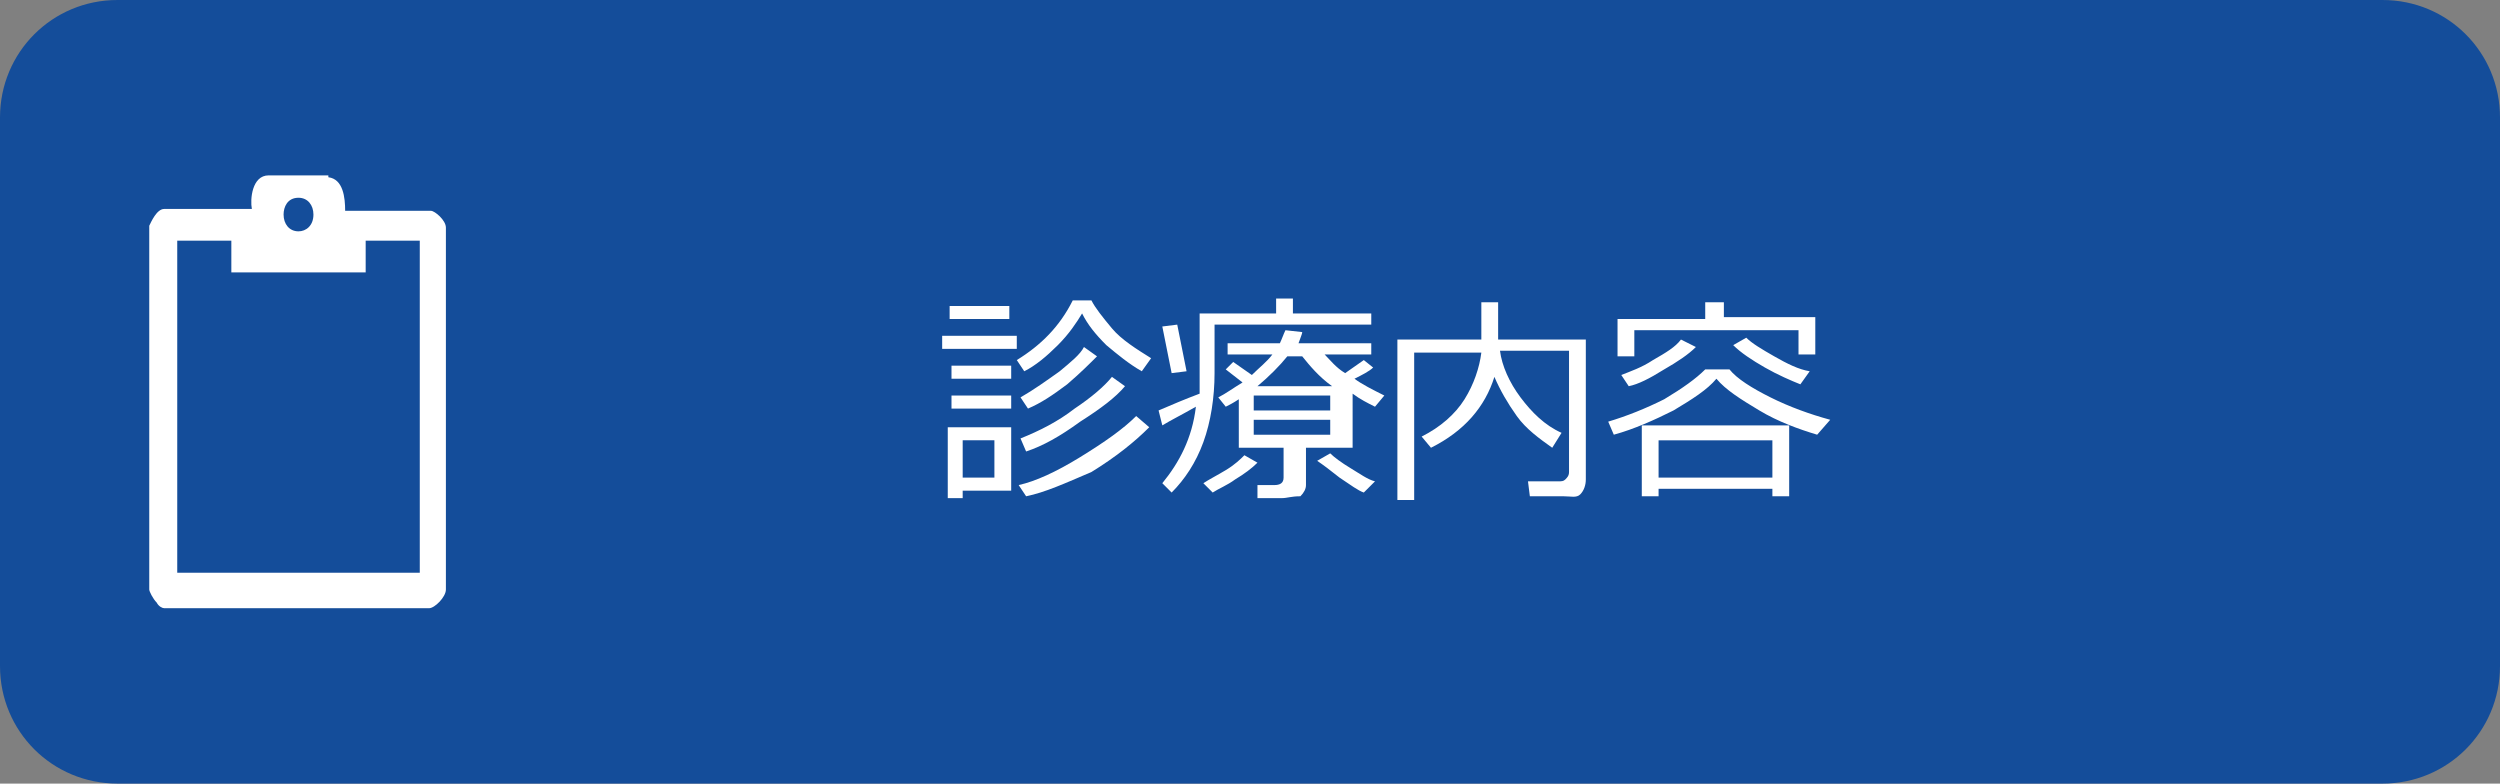
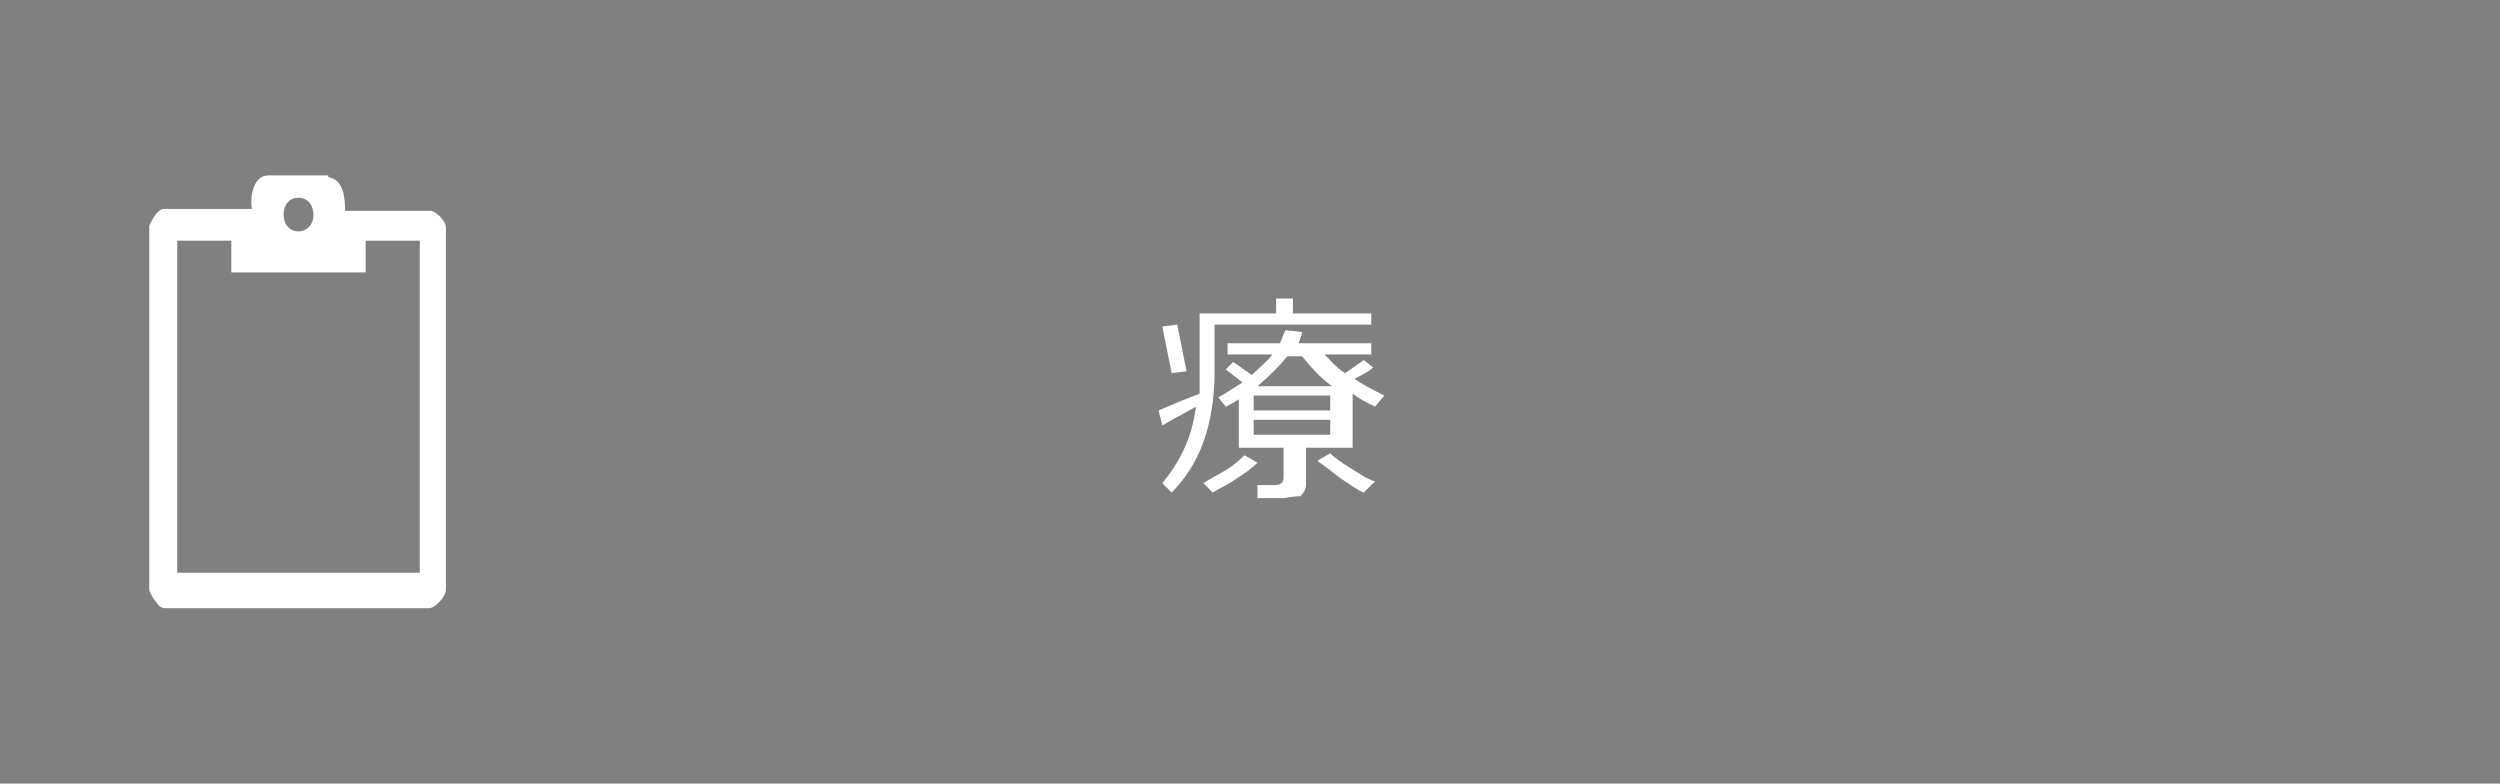
<svg xmlns="http://www.w3.org/2000/svg" version="1.1" id="レイヤー_1" x="0px" y="0px" viewBox="0 0 134 42" style="enable-background:new 0 0 134 42;" xml:space="preserve">
  <rect x="0" y="0" width="134" height="42" fill="#808080" stroke="none" />
  <style type="text/css">
	.st0{fill-rule:evenodd;clip-rule:evenodd;fill:#144D9A;}
	.st1{fill-rule:evenodd;clip-rule:evenodd;fill:#FFFFFF;}
</style>
-   <path class="st0" d="M6.3,0h121.4c3.5,0,6.3,2.8,6.3,6.3v29.4c0,3.5-2.8,6.3-6.3,6.3H6.3C2.8,42,0,39.2,0,35.7V6.3  C0,2.8,2.8,0,6.3,0z" />
  <g>
-     <path class="st1" d="M53.3,23.6h-1.7v2h1.7V23.6z M51.6,26.3v0.4h-0.8v-3.8h3.4v3.4H51.6z M55,26.6L54.6,26c0.9-0.2,2-0.7,3.3-1.5   c1.3-0.8,2.3-1.5,3-2.2l0.7,0.6c-0.8,0.8-1.8,1.6-3.1,2.4C57.1,25.9,56,26.4,55,26.6z M51,21.9v-0.7h3.2v0.7H51z M55,24.2l-0.3-0.7   c1-0.4,2-0.9,2.9-1.6c0.9-0.6,1.6-1.2,2-1.7l0.7,0.5c-0.5,0.6-1.3,1.2-2.4,1.9C56.8,23.4,55.9,23.9,55,24.2z M51,20.3v-0.7h3.2v0.7   H51z M55.1,21.9l-0.4-0.6c0.7-0.4,1.4-0.9,2.1-1.4c0.6-0.5,1.1-0.9,1.3-1.3l0.7,0.5c-0.4,0.4-0.9,0.9-1.6,1.5   C56.4,21.2,55.8,21.6,55.1,21.9z M50.5,18.7V18h4v0.7H50.5z M50.9,17.1v-0.7h3.2v0.7H50.9z M58.5,16.1c0.2,0.4,0.6,0.9,1.1,1.5   c0.5,0.6,1.3,1.1,2.1,1.6l-0.5,0.7c-0.7-0.4-1.3-0.9-1.9-1.4c-0.6-0.6-1-1.1-1.3-1.7c-0.3,0.5-0.7,1.1-1.3,1.7   c-0.6,0.6-1.2,1.1-1.8,1.4l-0.4-0.6c1.3-0.8,2.3-1.8,3-3.2H58.5z" />
    <path class="st1" d="M65,26.4l-0.5-0.5c0.3-0.2,0.7-0.4,1.2-0.7c0.5-0.3,0.8-0.6,1-0.8l0.7,0.4c-0.3,0.3-0.7,0.6-1.2,0.9   C65.8,26,65.3,26.2,65,26.4z M73.1,26.4c-0.3-0.1-0.7-0.4-1.3-0.8c-0.5-0.4-0.9-0.7-1.2-0.9l0.7-0.4c0.2,0.2,0.6,0.5,1.1,0.8   c0.5,0.3,0.9,0.6,1.3,0.7L73.1,26.4z M71.3,22.5h-4.1v0.8h4.1V22.5z M67.2,22h4.1v-0.8h-4.1V22z M67.4,20.7h4   c-0.7-0.5-1.2-1.1-1.6-1.6H69C68.6,19.6,68,20.2,67.4,20.7z M68.7,26.7h-1.3L67.4,26h0.9c0.3,0,0.5-0.1,0.5-0.4V24h-2.4v-2.6   c-0.3,0.2-0.5,0.3-0.7,0.4l-0.4-0.5c0.4-0.2,0.8-0.5,1.3-0.8l-0.9-0.7l0.4-0.4l1,0.7c0.4-0.4,0.8-0.7,1.1-1.1h-2.4v-0.6h2.8   c0.1-0.2,0.2-0.5,0.3-0.7l0.9,0.1c0,0.1-0.1,0.3-0.2,0.6h3.9V19h-2.5c0.3,0.3,0.6,0.7,1.1,1l1-0.7l0.5,0.4c-0.2,0.2-0.6,0.4-1,0.6   c0.4,0.3,1,0.6,1.6,0.9l-0.5,0.6c-0.4-0.2-0.8-0.4-1.2-0.7V24h-2.5v2c0,0.2-0.1,0.4-0.3,0.6C69.2,26.6,69,26.7,68.7,26.7z M62.8,20   l-0.5-2.5l0.8-0.1l0.5,2.5L62.8,20z M62.3,22.8L62.1,22c0.7-0.3,1.4-0.6,2.2-0.9c0-0.3,0-0.5,0-0.7v-3.6h4.1V16h0.9v0.8h4.2v0.6   h-8.4V20c0,1.3-0.2,2.6-0.6,3.7c-0.4,1.1-1,2-1.7,2.7l-0.5-0.5c0.9-1.1,1.6-2.4,1.8-4.1C63.4,22.2,62.8,22.5,62.3,22.8z" />
-     <path class="st1" d="M83.8,26.6H82l-0.1-0.8h1.6c0.2,0,0.3,0,0.4-0.1c0.1-0.1,0.2-0.2,0.2-0.4v-6.5h-3.7c0.1,0.8,0.5,1.7,1.1,2.5   s1.3,1.5,2.2,1.9L83.2,24c-0.7-0.5-1.4-1-1.9-1.7c-0.5-0.7-0.9-1.4-1.2-2.1c-0.5,1.6-1.6,2.9-3.4,3.8l-0.5-0.6c1-0.5,1.8-1.2,2.3-2   c0.5-0.8,0.8-1.7,0.9-2.5h-3.6v7.9h-0.9v-8.6h4.5v-2h0.9v2H85v7.5c0,0.3-0.1,0.6-0.3,0.8S84.2,26.6,83.8,26.6z" />
-     <path class="st1" d="M88.9,25.6H95v-2h-6.1V25.6z M95,26.2h-6.1v0.4H88v-3.8h7.9v3.8H95V26.2z M97.4,23.3c-1-0.3-2.1-0.7-3.1-1.3   c-1-0.6-1.8-1.1-2.3-1.7c-0.5,0.6-1.3,1.1-2.3,1.7c-1,0.5-2.1,1-3.2,1.3l-0.3-0.7c1-0.3,2-0.7,3-1.2c1-0.6,1.7-1.1,2.2-1.6h1.3   c0.4,0.5,1.2,1,2.2,1.5c1,0.5,2.1,0.9,3.2,1.2L97.4,23.3z M87.3,20.7l-0.4-0.6c0.5-0.2,1.1-0.4,1.7-0.8c0.7-0.4,1.2-0.7,1.5-1.1   l0.8,0.4c-0.4,0.4-1,0.8-1.7,1.2C88.4,20.3,87.8,20.6,87.3,20.7z M96.5,20.6c-0.5-0.2-1.2-0.5-1.9-0.9c-0.7-0.4-1.3-0.8-1.7-1.2   l0.7-0.4c0.3,0.3,0.8,0.6,1.5,1c0.7,0.4,1.3,0.7,1.9,0.8L96.5,20.6z M96.4,19v-1.3h-8.8v1.4h-0.9v-2h4.7v-0.9h1V17h4.9v2H96.4z" />
  </g>
  <g>
    <path class="st1" d="M12.4,12.9v1.7h7.2v-1.7h2.9v17.8h-13V12.9H12.4z M16.8,11.5c0,0.6-0.4,0.9-0.8,0.9c-0.5,0-0.8-0.4-0.8-0.9   c0-0.4,0.2-0.9,0.8-0.9C16.5,10.6,16.8,11,16.8,11.5z M17.6,9.5c0.8,0.1,0.9,1.1,0.9,1.8h4.6c0.2,0,0.8,0.5,0.8,0.9v19.4   c0,0.4-0.6,1-0.9,1H8.8c-0.1,0-0.3-0.1-0.4-0.3C8.2,32.1,8,31.7,8,31.6V12.1c0.1-0.2,0.4-0.9,0.8-0.9h4.7c-0.1-0.5,0-1.8,0.9-1.8   H17.6z" />
  </g>
</svg>